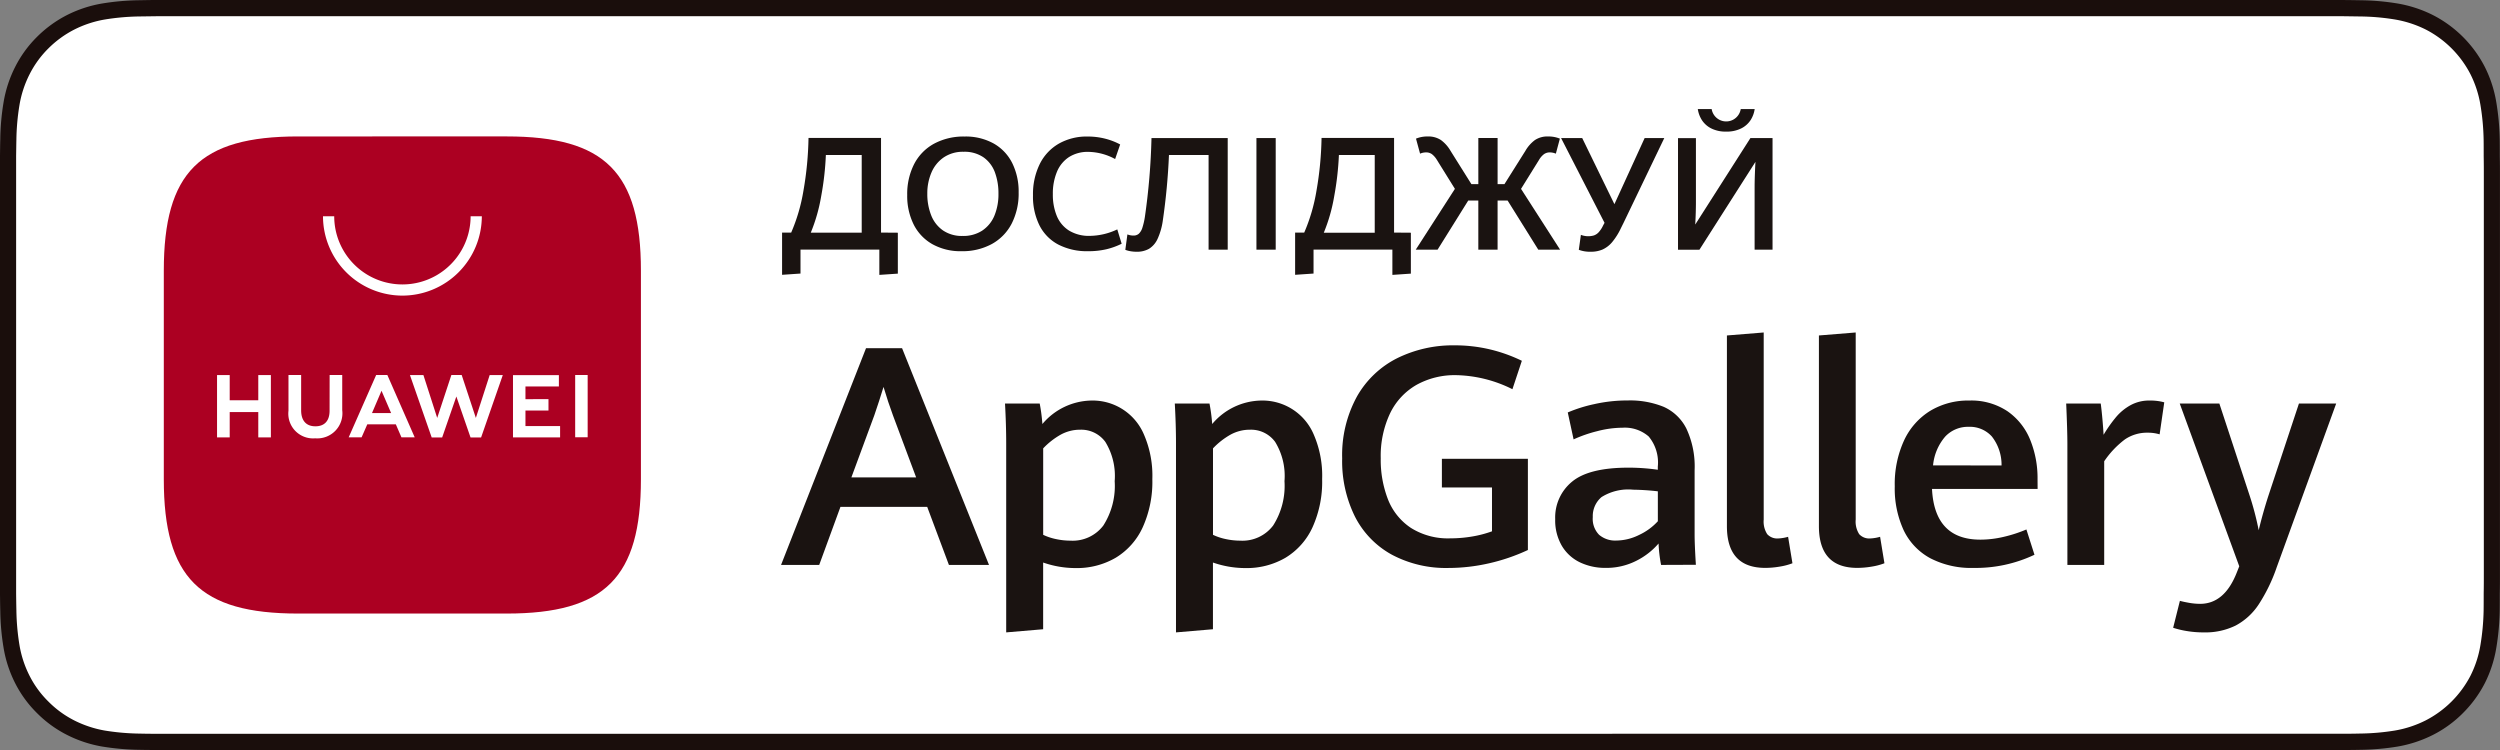
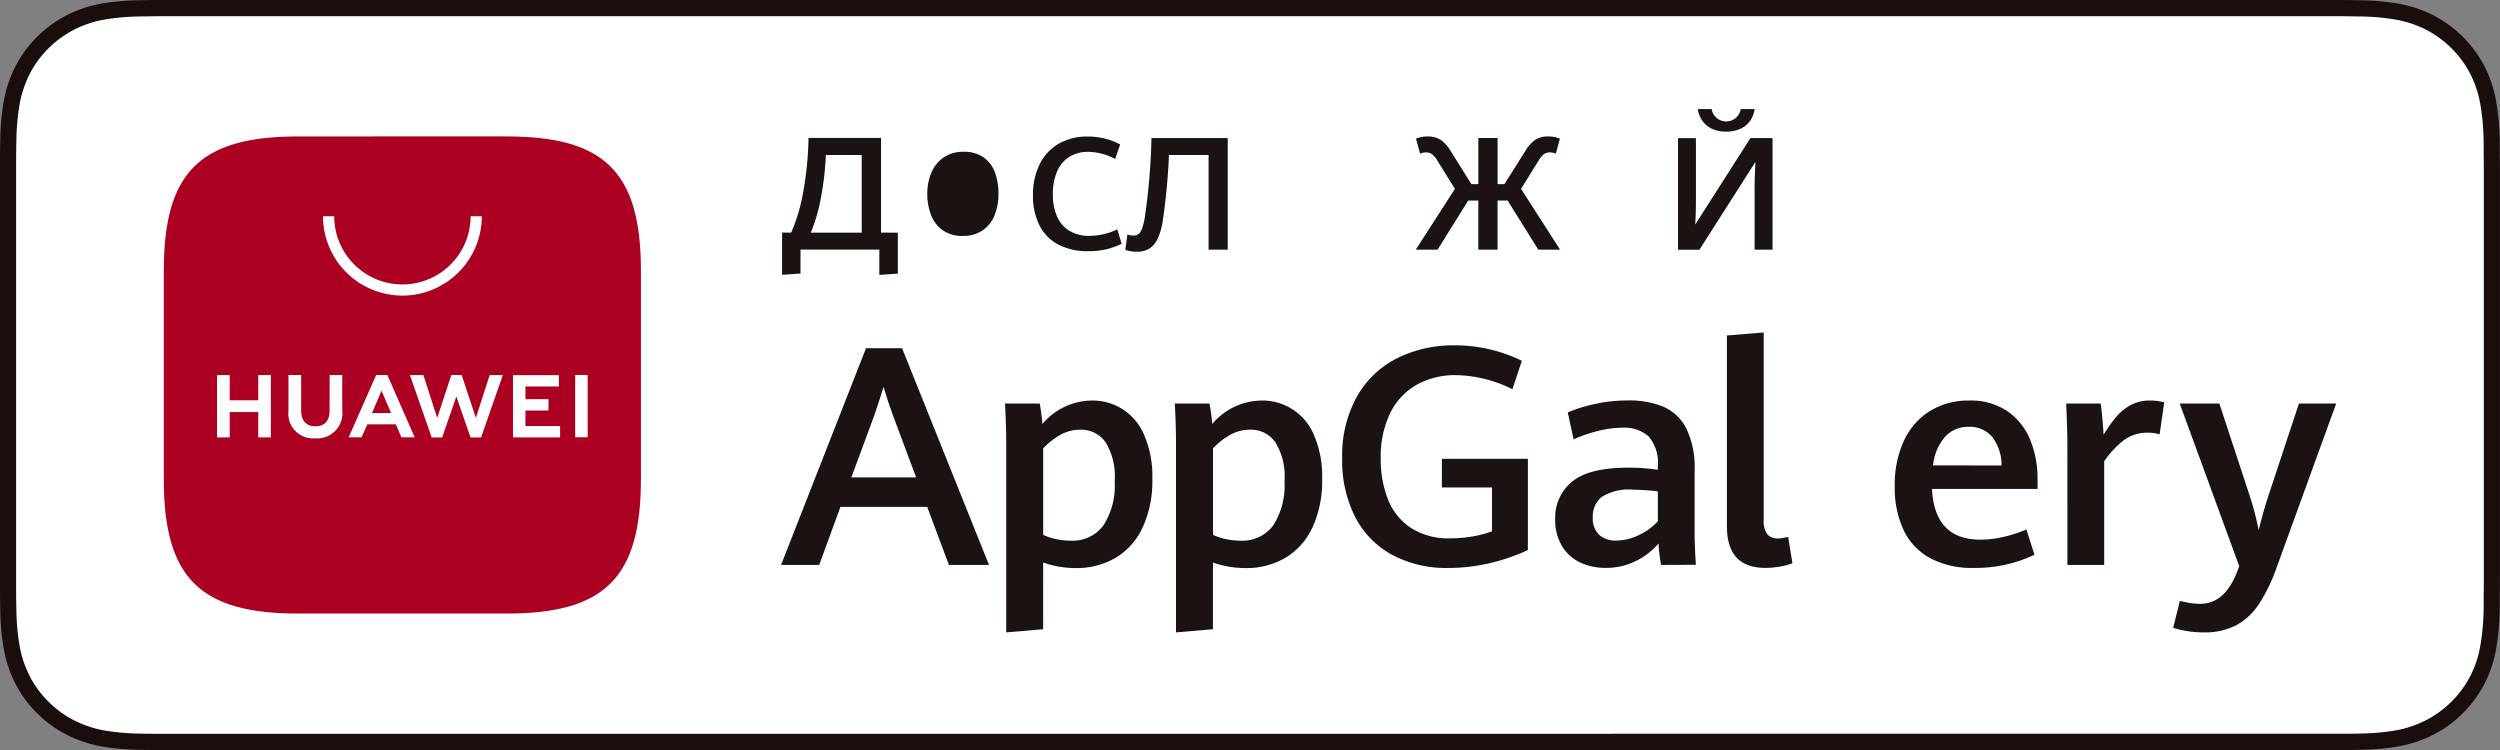
<svg xmlns="http://www.w3.org/2000/svg" width="198.426" height="59.527" viewBox="0 0 198.426 59.527">
  <rect x="0" y="0" width="198.426" height="59.527" fill="#808080" stroke="none" />
  <g id="组_7" data-name="组 7" transform="translate(-602.294 -164.218)">
    <g id="组_3" data-name="组 3">
      <g id="组_2" data-name="组 2">
        <g id="组_1" data-name="组 1">
          <path id="路径_1" data-name="路径 1" d="M786.721,164.218H616.3c-.539,0-1.071,0-1.608,0-.45,0-.9.011-1.35.018a19.494,19.494,0,0,0-2.944.26,9.779,9.779,0,0,0-2.792.921,9.452,9.452,0,0,0-2.378,1.731,9.18,9.18,0,0,0-1.731,2.382,9.685,9.685,0,0,0-.918,2.8,19.1,19.1,0,0,0-.263,2.941c-.014.45-.015.9-.023,1.353v34.722c.008.456.009.9.023,1.354a19.1,19.1,0,0,0,.263,2.941,9.661,9.661,0,0,0,.918,2.8,9.114,9.114,0,0,0,1.731,2.372,9.213,9.213,0,0,0,2.378,1.731,9.854,9.854,0,0,0,2.792.927,19.887,19.887,0,0,0,2.944.26c.454.01.9.015,1.35.015.537,0,1.069,0,1.608,0h170.42c.528,0,1.064,0,1.592,0,.448,0,.907-.005,1.355-.015a19.631,19.631,0,0,0,2.938-.26,10.007,10.007,0,0,0,2.8-.927,9.236,9.236,0,0,0,2.376-1.731,9.411,9.411,0,0,0,1.735-2.372,9.706,9.706,0,0,0,.91-2.8,19.752,19.752,0,0,0,.272-2.941c.006-.456.006-.9.006-1.354.012-.534.012-1.065.012-1.607V178.226c0-.537,0-1.071-.012-1.6,0-.451,0-.9-.006-1.353a19.752,19.752,0,0,0-.272-2.941,9.73,9.73,0,0,0-.91-2.8,9.483,9.483,0,0,0-4.111-4.113,9.93,9.93,0,0,0-2.8-.921,19.247,19.247,0,0,0-2.938-.26c-.448-.007-.907-.016-1.355-.018-.528,0-1.064,0-1.592,0Z" fill="#1a0e0c" />
          <path id="路径_2" data-name="路径 2" d="M614.7,222.46c-.448,0-.884-.006-1.328-.016a18.709,18.709,0,0,1-2.746-.239,8.687,8.687,0,0,1-2.434-.805,7.932,7.932,0,0,1-2.052-1.494,7.81,7.81,0,0,1-1.5-2.051,8.4,8.4,0,0,1-.8-2.435,18.348,18.348,0,0,1-.245-2.754c-.009-.31-.021-1.341-.021-1.341v-34.7s.013-1.016.021-1.314a18.259,18.259,0,0,1,.244-2.751,8.445,8.445,0,0,1,.8-2.441,7.891,7.891,0,0,1,1.491-2.054,8.187,8.187,0,0,1,2.06-1.5,8.551,8.551,0,0,1,2.429-.8,18.463,18.463,0,0,1,2.755-.241l1.326-.018H788.306l1.341.019a18.064,18.064,0,0,1,2.73.239,8.738,8.738,0,0,1,2.455.8,8.225,8.225,0,0,1,3.548,3.555,8.482,8.482,0,0,1,.786,2.423,18.955,18.955,0,0,1,.255,2.772c.005.416.005.863.005,1.308.011.55.011,1.075.011,1.6v31.512c0,.534,0,1.054-.011,1.579,0,.478,0,.916-.006,1.366a18.683,18.683,0,0,1-.251,2.723,8.426,8.426,0,0,1-.794,2.453,8.269,8.269,0,0,1-3.547,3.538,8.635,8.635,0,0,1-2.451.808,18.5,18.5,0,0,1-2.745.239c-.431.01-.881.016-1.319.016l-1.592,0Z" fill="#fff" />
        </g>
      </g>
    </g>
    <g id="组_4" data-name="组 4">
      <path id="路径_3" data-name="路径 3" d="M675.887,204.45H669l-1.685,4.606h-3.028l6.743-17.2h2.862l6.9,17.2h-3.182Zm-6.019-2.339h5.141l-1.841-4.927q-.38-1.021-.748-2.256-.333,1.092-.724,2.232Z" fill="#1a1311" />
      <path id="路径_4" data-name="路径 4" d="M682.156,199.381q0-1.427-.094-3.135h2.754a13.919,13.919,0,0,1,.213,1.627,5.19,5.19,0,0,1,3.918-1.864,4.417,4.417,0,0,1,4.138,2.688,8.189,8.189,0,0,1,.671,3.544,8.766,8.766,0,0,1-.767,3.835,5.475,5.475,0,0,1-2.142,2.411,6.116,6.116,0,0,1-3.182.819,7.828,7.828,0,0,1-2.576-.44v5.295l-2.933.25Zm7.711,6.547a5.837,5.837,0,0,0,.9-3.52,5.165,5.165,0,0,0-.742-3.117,2.368,2.368,0,0,0-1.977-.967,3.187,3.187,0,0,0-1.579.4,5.937,5.937,0,0,0-1.377,1.081v6.862a4.437,4.437,0,0,0,1.02.339,5.5,5.5,0,0,0,1.153.124A3.046,3.046,0,0,0,689.867,205.928Z" fill="#1a1311" />
      <path id="路径_5" data-name="路径 5" d="M695.633,199.381q0-1.427-.095-3.135h2.754a13.714,13.714,0,0,1,.214,1.627,5.189,5.189,0,0,1,3.918-1.864,4.417,4.417,0,0,1,4.138,2.688,8.189,8.189,0,0,1,.671,3.544,8.766,8.766,0,0,1-.767,3.835,5.483,5.483,0,0,1-2.143,2.411,6.112,6.112,0,0,1-3.181.819,7.824,7.824,0,0,1-2.576-.44v5.295l-2.933.25Zm7.711,6.547a5.845,5.845,0,0,0,.9-3.52,5.166,5.166,0,0,0-.742-3.117,2.365,2.365,0,0,0-1.976-.967,3.191,3.191,0,0,0-1.58.4,5.934,5.934,0,0,0-1.376,1.081v6.862a4.421,4.421,0,0,0,1.02.339,5.494,5.494,0,0,0,1.152.124A3.048,3.048,0,0,0,703.344,205.928Z" fill="#1a1311" />
      <path id="路径_6" data-name="路径 6" d="M712.765,208.243a7.115,7.115,0,0,1-2.921-3.009,9.893,9.893,0,0,1-1.021-4.631A9.653,9.653,0,0,1,710,195.682a7.571,7.571,0,0,1,3.2-3.039,9.983,9.983,0,0,1,4.541-1.015,12.011,12.011,0,0,1,2.831.326,12.259,12.259,0,0,1,2.512.9l-.748,2.256a10.391,10.391,0,0,0-4.464-1.116,6.241,6.241,0,0,0-3.14.766,5.2,5.2,0,0,0-2.1,2.25,7.9,7.9,0,0,0-.748,3.586,8.656,8.656,0,0,0,.576,3.264,4.823,4.823,0,0,0,1.816,2.256,5.509,5.509,0,0,0,3.128.831,10.366,10.366,0,0,0,1.71-.142,8.929,8.929,0,0,0,1.6-.416v-3.479h-3.977v-2.279h6.826v7.242a15.282,15.282,0,0,1-3.092,1.057,14.537,14.537,0,0,1-3.224.368A9.119,9.119,0,0,1,712.765,208.243Z" fill="#1a1311" />
      <path id="路径_7" data-name="路径 7" d="M734.135,209.056a11.12,11.12,0,0,1-.2-1.7,5.667,5.667,0,0,1-1.764,1.371,5.238,5.238,0,0,1-2.451.564,4.63,4.63,0,0,1-2.013-.433,3.357,3.357,0,0,1-1.442-1.307,4,4,0,0,1-.534-2.13,3.666,3.666,0,0,1,1.341-2.975q1.343-1.11,4.476-1.11a16.231,16.231,0,0,1,2.327.167v-.25a3.226,3.226,0,0,0-.725-2.392,2.88,2.88,0,0,0-2.077-.695,8.078,8.078,0,0,0-2.006.274,10.582,10.582,0,0,0-1.876.652l-.463-2.137a11.278,11.278,0,0,1,2.066-.653,12.024,12.024,0,0,1,2.707-.3,7.091,7.091,0,0,1,2.825.5,3.709,3.709,0,0,1,1.817,1.733,7.089,7.089,0,0,1,.653,3.307v5.093q0,.795.1,2.41Zm-1.757-2.374a4.707,4.707,0,0,0,1.5-1.092v-2.375a18.83,18.83,0,0,0-1.959-.13,3.988,3.988,0,0,0-2.511.587,1.97,1.97,0,0,0-.694,1.585,1.807,1.807,0,0,0,.5,1.407,1.966,1.966,0,0,0,1.371.457A4.116,4.116,0,0,0,732.378,206.682Z" fill="#1a1311" />
      <path id="路径_8" data-name="路径 8" d="M739.36,205.981V190.844l2.92-.237v14.852a1.835,1.835,0,0,0,.28,1.157,1.078,1.078,0,0,0,.884.339,3.3,3.3,0,0,0,.772-.131l.345,2.1a5,5,0,0,1-1.016.267,6.861,6.861,0,0,1-1.134.1Q739.36,209.294,739.36,205.981Z" fill="#1a1311" />
-       <path id="路径_9" data-name="路径 9" d="M746.662,205.981V190.844l2.92-.237v14.852a1.842,1.842,0,0,0,.279,1.157,1.081,1.081,0,0,0,.885.339,3.3,3.3,0,0,0,.772-.131l.344,2.1a4.973,4.973,0,0,1-1.015.267,6.88,6.88,0,0,1-1.134.1Q746.662,209.294,746.662,205.981Z" fill="#1a1311" />
      <path id="路径_10" data-name="路径 10" d="M764.02,203.025h-8.382q.2,4.024,3.835,4.025a8.1,8.1,0,0,0,1.846-.22,10.92,10.92,0,0,0,1.811-.588l.641,2.007a10.9,10.9,0,0,1-4.832,1.045,7.052,7.052,0,0,1-3.444-.772,4.953,4.953,0,0,1-2.107-2.22,7.9,7.9,0,0,1-.706-3.491,8.252,8.252,0,0,1,.748-3.656,5.44,5.44,0,0,1,2.084-2.339,5.834,5.834,0,0,1,3.08-.807,5.178,5.178,0,0,1,3.034.849,5.076,5.076,0,0,1,1.8,2.261,8.069,8.069,0,0,1,.587,3.122Zm-2.862-1.864a3.642,3.642,0,0,0-.771-2.3,2.351,2.351,0,0,0-1.84-.766,2.469,2.469,0,0,0-1.858.772,4.089,4.089,0,0,0-.968,2.291Z" fill="#1a1311" />
      <path id="路径_11" data-name="路径 11" d="M766.383,199.464q0-1.058-.095-3.218h2.742q.072.534.137,1.276t.089,1.205a10.791,10.791,0,0,1,1-1.418,4.1,4.1,0,0,1,1.152-.938,3.058,3.058,0,0,1,1.5-.362,4.182,4.182,0,0,1,1.164.142l-.368,2.541a3.242,3.242,0,0,0-.95-.131,3.12,3.12,0,0,0-1.8.529,7.267,7.267,0,0,0-1.649,1.739v8.227h-2.921Z" fill="#1a1311" />
      <path id="路径_12" data-name="路径 12" d="M775.835,214.3a7.156,7.156,0,0,1-1.057-.255l.535-2.137c.2.055.447.108.748.16a5.118,5.118,0,0,0,.854.077q1.947,0,2.921-2.505l.189-.475L775.3,196.246h3.145l2.375,7.219a23.167,23.167,0,0,1,.748,2.837q.333-1.389.784-2.778l2.41-7.278h2.956l-4.713,12.976a13.288,13.288,0,0,1-1.437,2.969,5.016,5.016,0,0,1-1.822,1.673,5.429,5.429,0,0,1-2.535.547A7.971,7.971,0,0,1,775.835,214.3Z" fill="#1a1311" />
    </g>
    <g id="组_5" data-name="组 5">
      <path id="形状_1_拷贝_25" data-name="形状 1 拷贝 25" d="M625.95,175.047c-7.8,0-10.655,2.853-10.655,10.654v16.561c0,7.8,2.854,10.654,10.654,10.654h16.556c7.8,0,10.659-2.854,10.659-10.654V185.7c0-7.8-2.853-10.654-10.654-10.654Z" fill="#ac0022" />
      <path id="路径_14" data-name="路径 14" d="M622.794,193.985h1v4.951h-1v-2.011h-2.268v2.011h-1.005v-4.951h1.005v2h2.268Zm5.659,2.834c0,.8-.4,1.235-1.125,1.235s-1.132-.443-1.132-1.27v-2.8h-1.005v2.832a1.964,1.964,0,0,0,2.123,2.191,1.993,1.993,0,0,0,2.143-2.233v-2.792h-1Zm11.61.57-1.124-3.405h-.82l-1.124,3.405-1.094-3.4h-1.069l1.725,4.949h.832l1.126-3.251,1.125,3.251h.839l1.721-4.949h-1.041ZM644,196.8h1.827v-.9H644V194.89h2.653v-.9H643.01v4.945h3.739v-.9H644Zm3.946,2.124h.991v-4.944h-.991Zm-16.5-1.027-.451,1.031h-1.025l2.181-4.948h.886l2.172,4.948h-1.053l-.445-1.031Zm.373-.893h1.519l-.762-1.771Z" fill="#fff" />
      <path id="路径_15" data-name="路径 15" d="M634.23,187.681a6.311,6.311,0,0,1-6.3-6.3h.891a5.413,5.413,0,1,0,10.826,0h.89A6.311,6.311,0,0,1,634.23,187.681Z" fill="#fff" />
    </g>
    <g id="组_6" data-name="组 6">
      <path id="路径_16" data-name="路径 16" d="M673.556,182.688v3.248l-1.468.1v-2.006H665.83v1.9l-1.462.1v-3.352h.723a14.148,14.148,0,0,0,.975-3.337,26.623,26.623,0,0,0,.4-4.175h5.756v7.512ZM667.47,179.8a13.5,13.5,0,0,1-.825,2.887h4.043v-6.166h-2.845A23.191,23.191,0,0,1,667.47,179.8Z" fill="#1a1311" />
-       <path id="路径_17" data-name="路径 17" d="M676.3,183.6a3.7,3.7,0,0,1-1.487-1.563,5.086,5.086,0,0,1-.513-2.34,5.213,5.213,0,0,1,.547-2.45,3.855,3.855,0,0,1,1.578-1.621,4.937,4.937,0,0,1,2.431-.572,4.564,4.564,0,0,1,2.306.554,3.659,3.659,0,0,1,1.475,1.557,5.073,5.073,0,0,1,.507,2.324,5.254,5.254,0,0,1-.553,2.478,3.882,3.882,0,0,1-1.578,1.62,4.878,4.878,0,0,1-2.408.569A4.564,4.564,0,0,1,676.3,183.6Zm3.964-1.086a2.62,2.62,0,0,0,.96-1.187,4.437,4.437,0,0,0,.318-1.728,4.806,4.806,0,0,0-.281-1.7,2.525,2.525,0,0,0-.9-1.19,2.661,2.661,0,0,0-1.591-.444,2.7,2.7,0,0,0-1.578.45,2.759,2.759,0,0,0-.972,1.205,4.187,4.187,0,0,0-.325,1.667,4.563,4.563,0,0,0,.307,1.719,2.619,2.619,0,0,0,.936,1.2,2.657,2.657,0,0,0,1.559.44A2.754,2.754,0,0,0,680.267,182.514Z" fill="#1a1311" />
+       <path id="路径_17" data-name="路径 17" d="M676.3,183.6A4.564,4.564,0,0,1,676.3,183.6Zm3.964-1.086a2.62,2.62,0,0,0,.96-1.187,4.437,4.437,0,0,0,.318-1.728,4.806,4.806,0,0,0-.281-1.7,2.525,2.525,0,0,0-.9-1.19,2.661,2.661,0,0,0-1.591-.444,2.7,2.7,0,0,0-1.578.45,2.759,2.759,0,0,0-.972,1.205,4.187,4.187,0,0,0-.325,1.667,4.563,4.563,0,0,0,.307,1.719,2.619,2.619,0,0,0,.936,1.2,2.657,2.657,0,0,0,1.559.44A2.754,2.754,0,0,0,680.267,182.514Z" fill="#1a1311" />
      <path id="路径_18" data-name="路径 18" d="M686.3,183.633a3.508,3.508,0,0,1-1.5-1.52,5.135,5.135,0,0,1-.517-2.392,5.4,5.4,0,0,1,.538-2.486,3.813,3.813,0,0,1,1.517-1.618,4.484,4.484,0,0,1,2.275-.563,5.664,5.664,0,0,1,1.389.168,5.226,5.226,0,0,1,1.2.462l-.4,1.157a4.581,4.581,0,0,0-2.118-.569,2.772,2.772,0,0,0-1.538.409,2.557,2.557,0,0,0-.96,1.169,4.485,4.485,0,0,0-.327,1.786,4.4,4.4,0,0,0,.312,1.719,2.5,2.5,0,0,0,.97,1.162,3.021,3.021,0,0,0,1.66.422,5.215,5.215,0,0,0,2.172-.514l.348,1.138a5.648,5.648,0,0,1-1.208.437,6.228,6.228,0,0,1-1.459.156A4.952,4.952,0,0,1,686.3,183.633Z" fill="#1a1311" />
      <path id="路径_19" data-name="路径 19" d="M692.011,184.156a1.98,1.98,0,0,1-.4-.11l.165-1.223a1.249,1.249,0,0,0,.484.091.614.614,0,0,0,.427-.149,1.1,1.1,0,0,0,.276-.465,5.617,5.617,0,0,0,.2-.86,52.146,52.146,0,0,0,.525-6.264h6.05v8.858H698.22v-7.512h-3.145a50.737,50.737,0,0,1-.495,5.249,5.193,5.193,0,0,1-.419,1.428,1.789,1.789,0,0,1-.667.765,1.918,1.918,0,0,1-.981.235A2.731,2.731,0,0,1,692.011,184.156Z" fill="#1a1311" />
-       <path id="路径_20" data-name="路径 20" d="M702.018,175.176h1.529v8.858h-1.529Z" fill="#1a1311" />
-       <path id="路径_21" data-name="路径 21" d="M714.275,182.688v3.248l-1.467.1v-2.006H706.55v1.9l-1.462.1v-3.352h.723a14.145,14.145,0,0,0,.975-3.337,26.755,26.755,0,0,0,.4-4.175h5.756v7.512Zm-6.086-2.887a13.442,13.442,0,0,1-.825,2.887h4.043v-6.166h-2.844A23.35,23.35,0,0,1,708.189,179.8Z" fill="#1a1311" />
      <path id="路径_22" data-name="路径 22" d="M726.119,184.034h-1.731l-2.435-3.9h-.795v3.9h-1.529v-3.9h-.8l-2.434,3.9h-1.732l3.108-4.826-1.438-2.313a1.626,1.626,0,0,0-.394-.446.775.775,0,0,0-.457-.135,1.19,1.19,0,0,0-.476.1l-.324-1.192a2.344,2.344,0,0,1,.923-.172,1.814,1.814,0,0,1,1.055.282,2.8,2.8,0,0,1,.762.856l1.657,2.643h.551v-3.659h1.529v3.659h.545l1.663-2.643a2.808,2.808,0,0,1,.75-.85,1.783,1.783,0,0,1,1.055-.288,2.37,2.37,0,0,1,.93.172l-.319,1.192a1.25,1.25,0,0,0-.476-.1.789.789,0,0,0-.459.135,1.518,1.518,0,0,0-.392.446l-1.437,2.313Z" fill="#1a1311" />
-       <path id="路径_23" data-name="路径 23" d="M734.389,175.176l-3.224,6.711-.221.446a5.208,5.208,0,0,1-.691,1.1,2.168,2.168,0,0,1-.755.585,2.3,2.3,0,0,1-.939.18,2.517,2.517,0,0,1-.955-.153l.166-1.186a1.617,1.617,0,0,0,1.034.045.931.931,0,0,0,.376-.25,2.122,2.122,0,0,0,.351-.536l.116-.214-3.45-6.729h1.677l2.557,5.249,2.4-5.249Z" fill="#1a1311" />
      <path id="路径_24" data-name="路径 24" d="M741.558,184.034v-4.869q0-.918.067-2.1l-4.447,6.973h-1.7v-8.858H736.9v5.059q0,.826-.054,1.8l4.38-6.864h1.755v8.858Zm-3.451-9.628a1.9,1.9,0,0,1-.736-.661,2.2,2.2,0,0,1-.321-.868h1.1a1.169,1.169,0,0,0,2.307,0h1.106a2.195,2.195,0,0,1-.32.868,1.9,1.9,0,0,1-.74.661,2.556,2.556,0,0,1-1.2.257A2.525,2.525,0,0,1,738.107,174.406Z" fill="#1a1311" />
    </g>
  </g>
</svg>